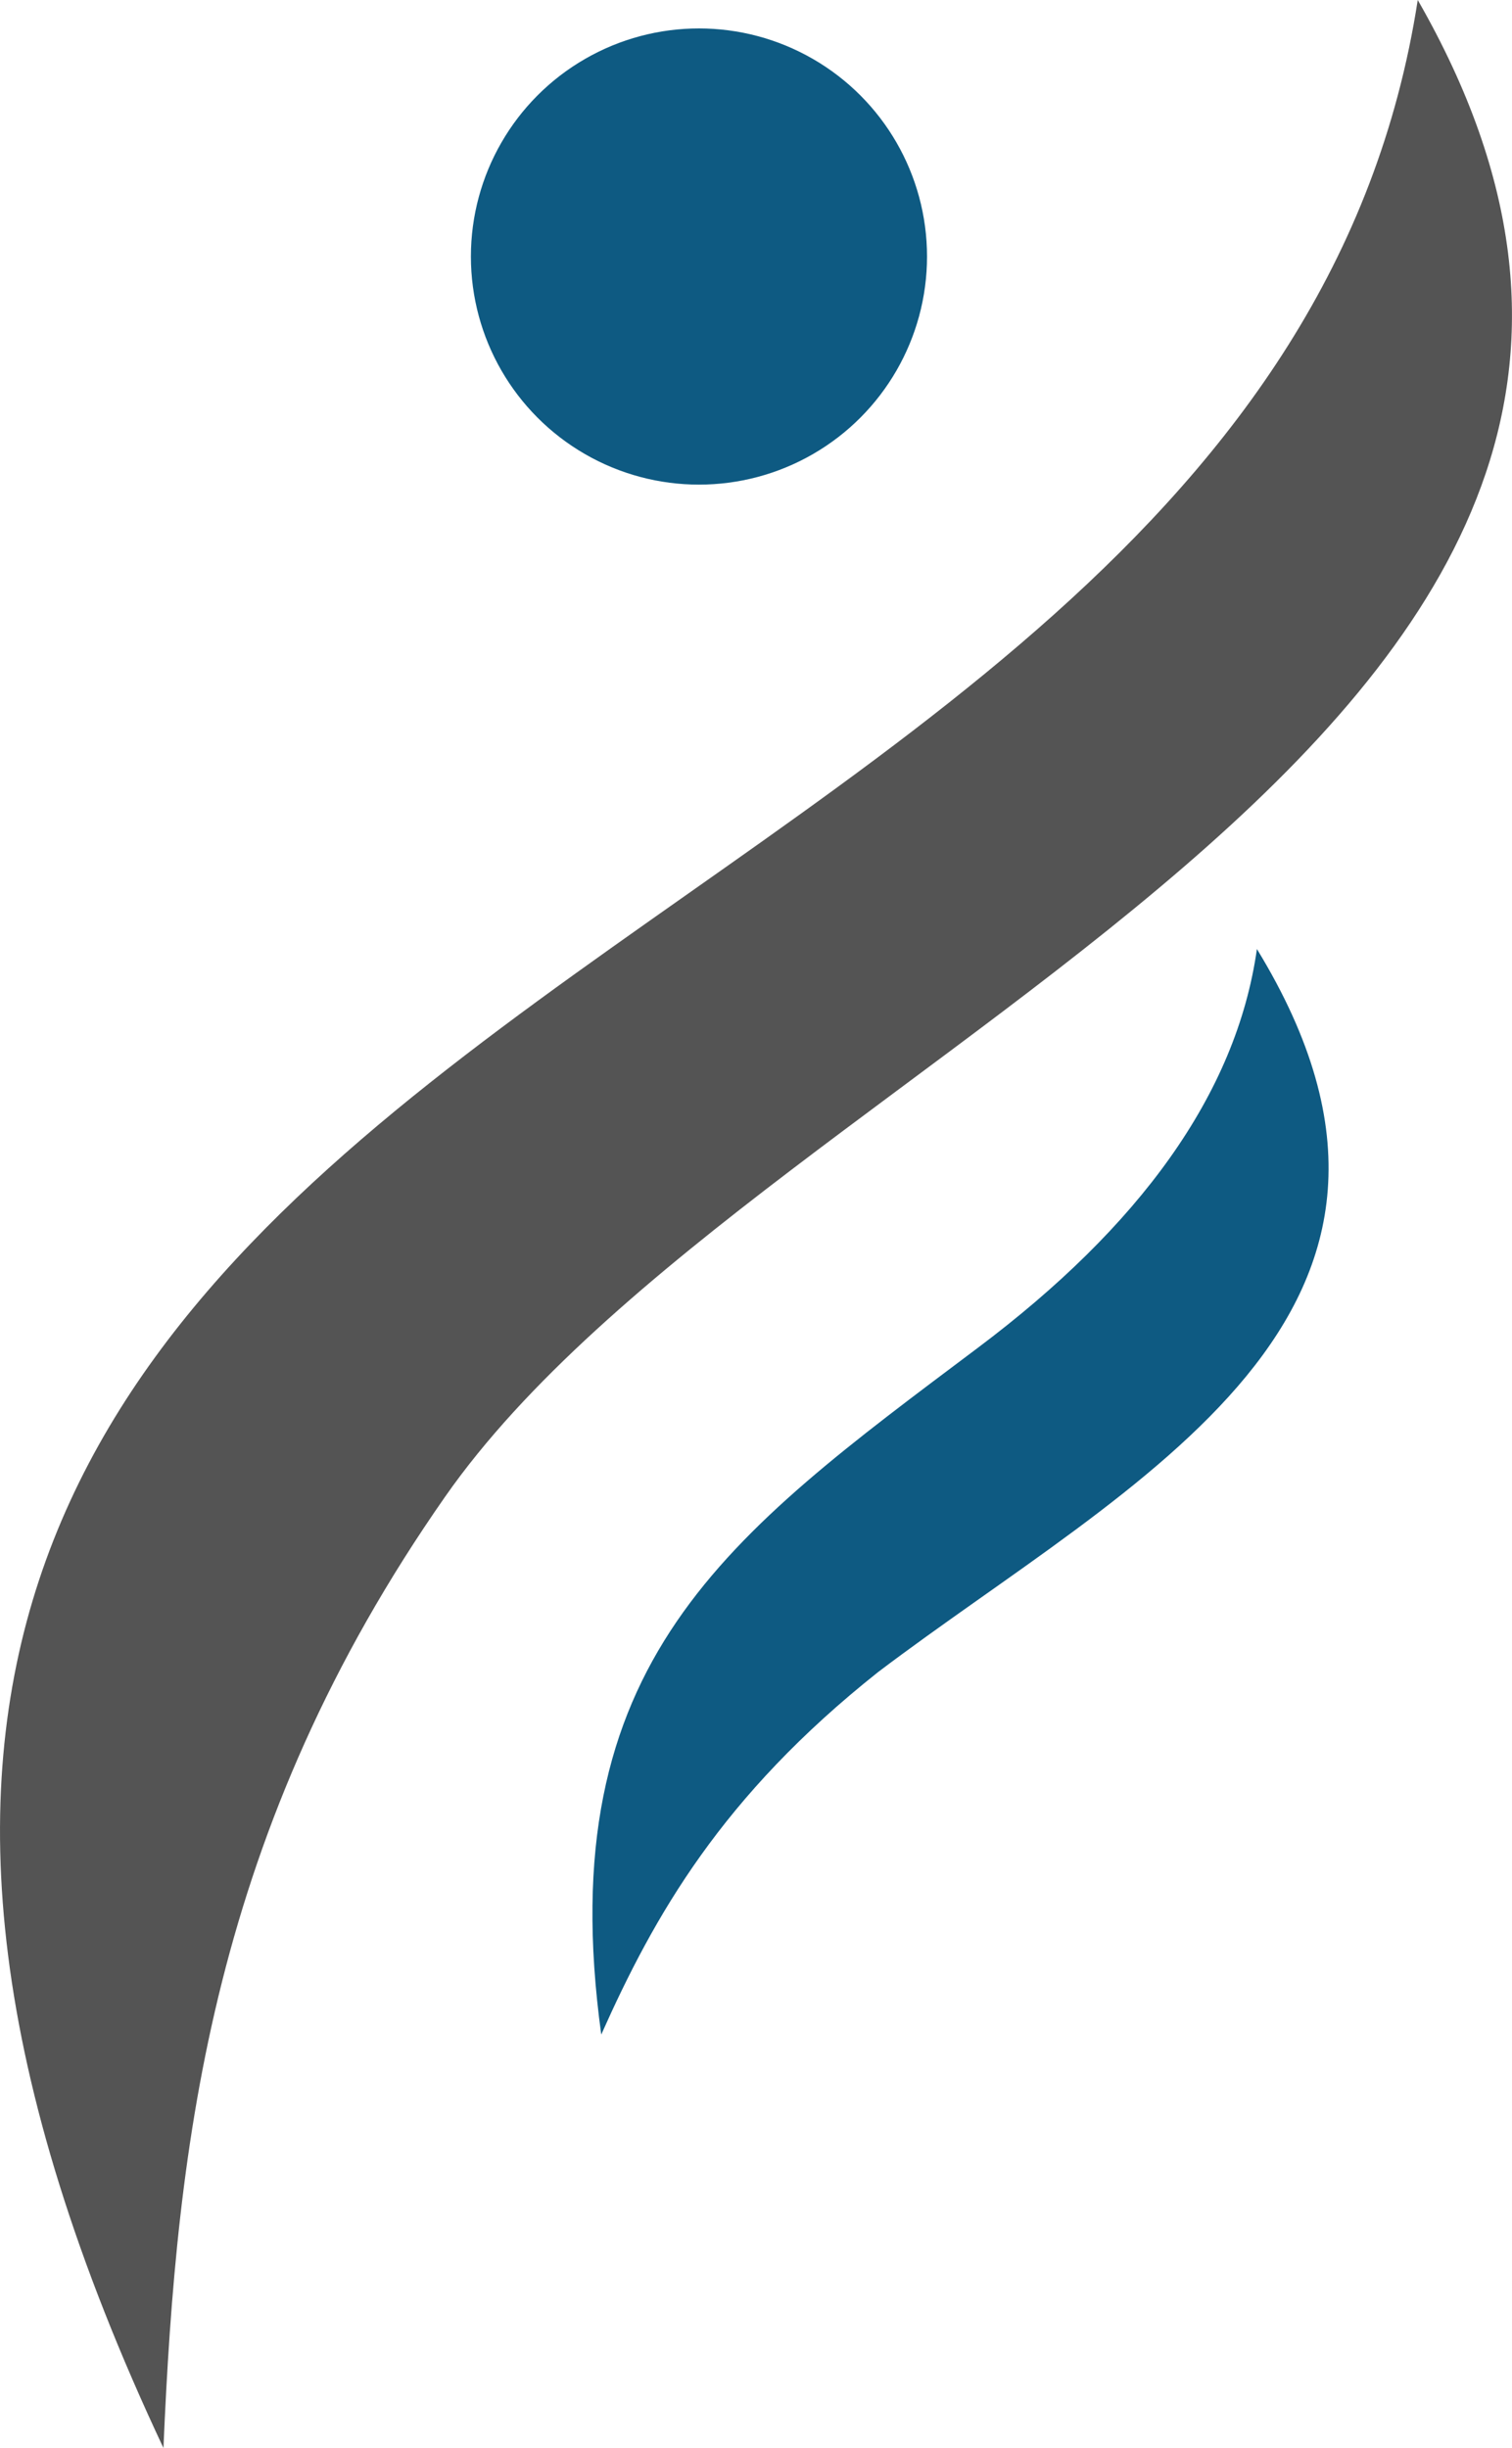
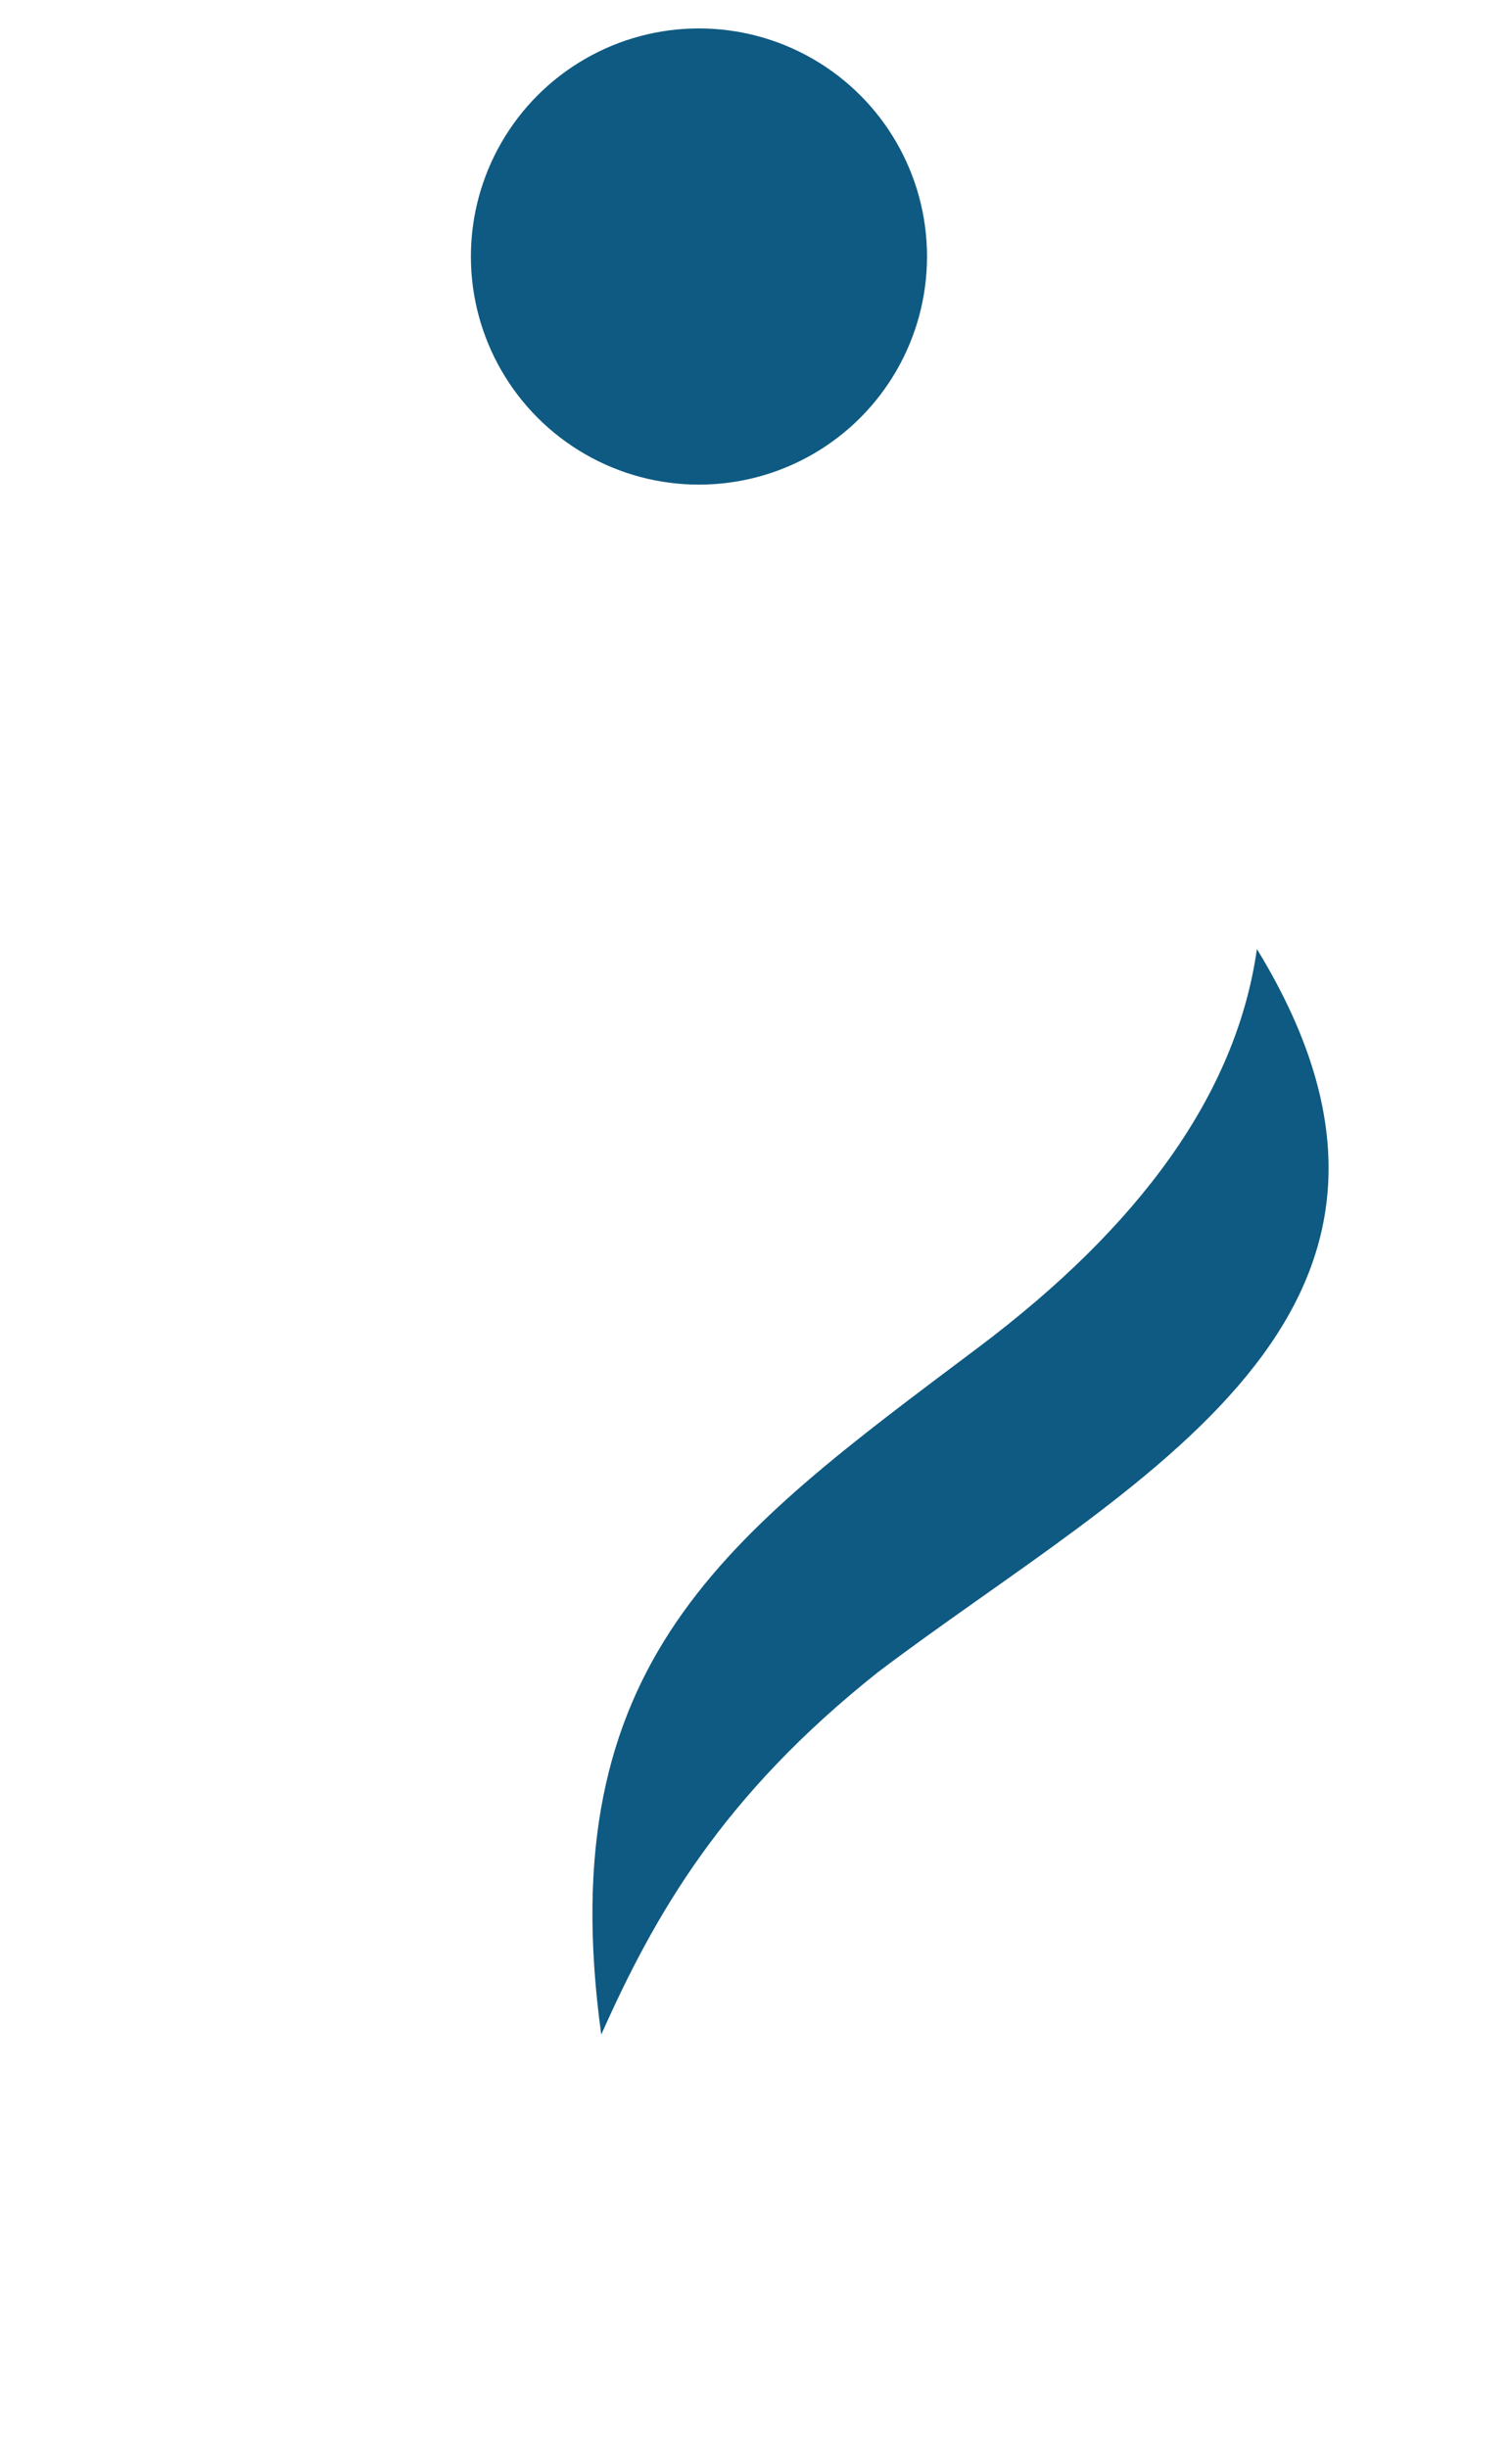
<svg xmlns="http://www.w3.org/2000/svg" clip-rule="evenodd" fill="#000000" fill-rule="evenodd" height="26176" image-rendering="optimizeQuality" shape-rendering="geometricPrecision" text-rendering="geometricPrecision" viewBox="0 0 16170 26176" width="16170">
  <g>
    <g>
-       <path d="M15162 0c-1735,11223 -20960,10141 -13414,26176 141,-3292 525,-6612 3013,-10173 3439,-4921 14828,-8287 10401,-16003z" fill="#545454" />
-       <path d="M13442 10148c2395,3918 -1346,5683 -4051,7731 -1674,1328 -2394,2606 -2961,3876 -548,-3993 1357,-5336 4026,-7342 1721,-1292 2765,-2706 2986,-4265z" fill="#0e5a82" />
+       <path d="M13442 10148c2395,3918 -1346,5683 -4051,7731 -1674,1328 -2394,2606 -2961,3876 -548,-3993 1357,-5336 4026,-7342 1721,-1292 2765,-2706 2986,-4265" fill="#0e5a82" />
      <circle cx="7475" cy="2743" fill="#0e5a82" r="2439" />
    </g>
  </g>
</svg>